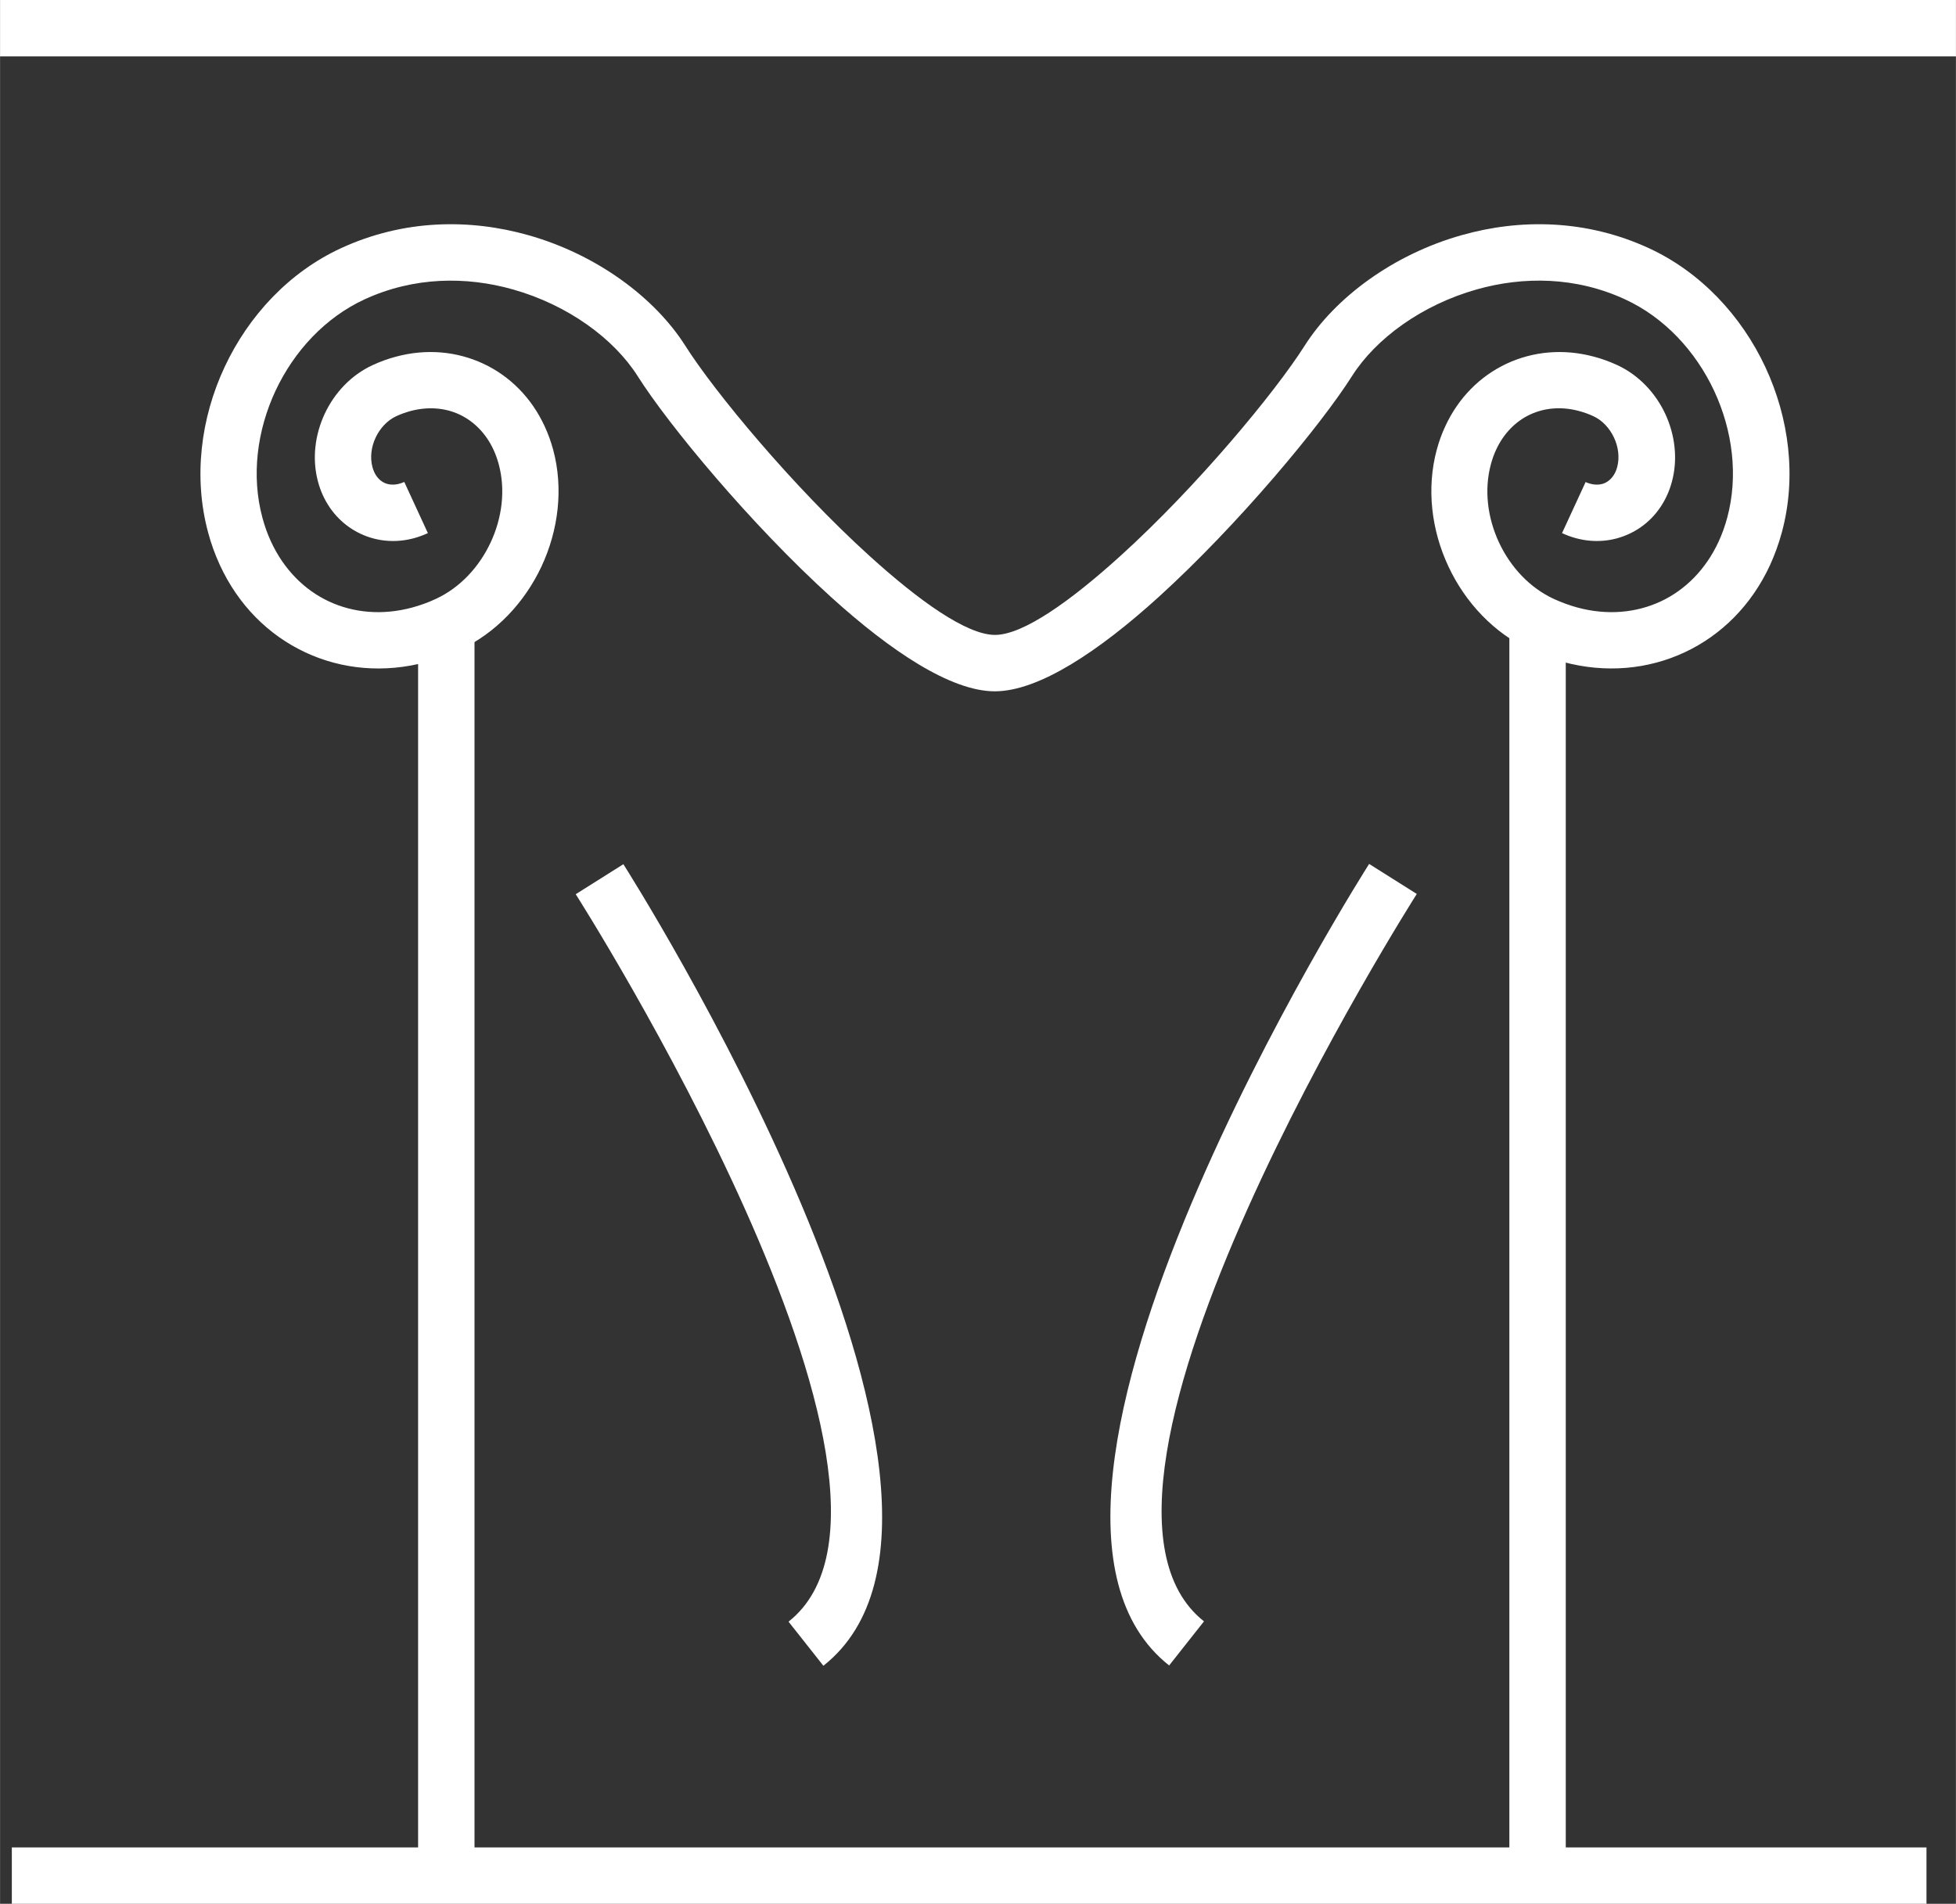
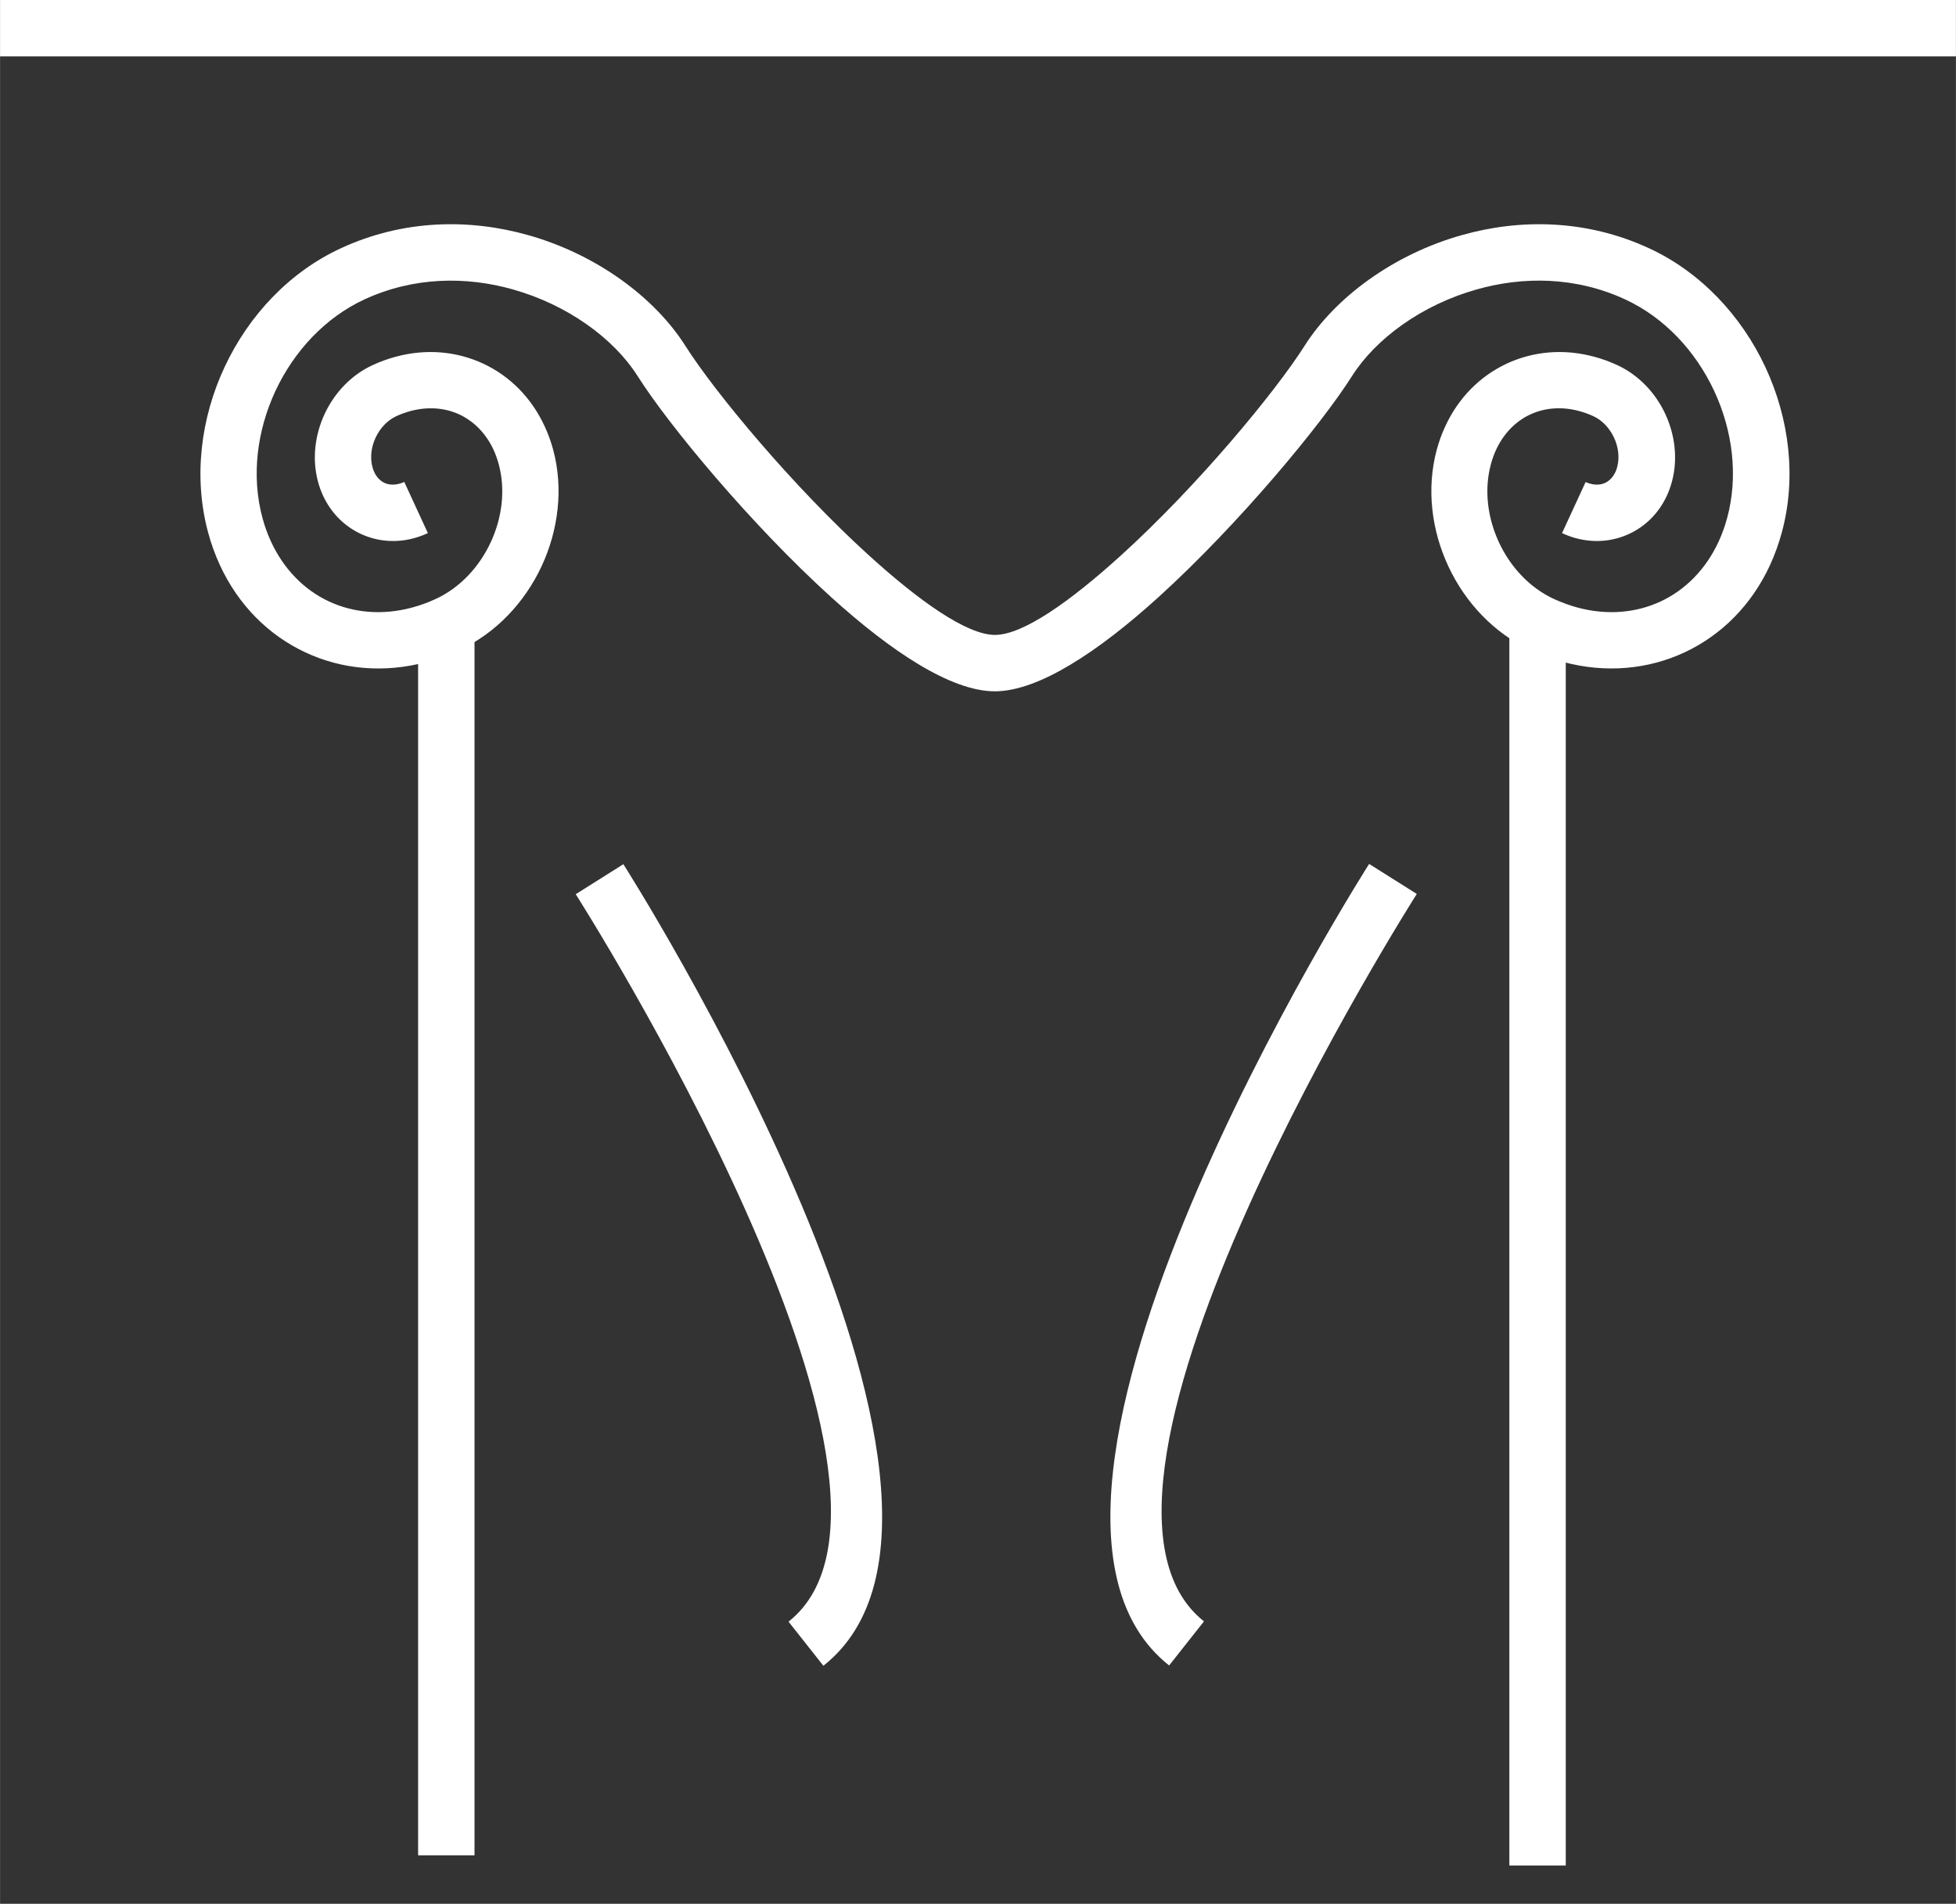
<svg xmlns="http://www.w3.org/2000/svg" xml:space="preserve" width="1.925in" height="1.874in" version="1.1" style="shape-rendering:geometricPrecision; text-rendering:geometricPrecision; image-rendering:optimizeQuality; fill-rule:evenodd; clip-rule:evenodd" viewBox="0 0 257.61 250.8">
  <rect x="0" y="0" width="257.61" height="250.8" fill="#333333" stroke="none" />
  <defs>
    <style type="text/css">
   
    .fil0 {fill:white;fill-rule:nonzero}
   
  </style>
  </defs>
  <g id="Layer_x0020_1">
    <g id="_1954492653760">
      <polygon class="fil0" points="-0,0 257.61,0 257.61,7.43 -0,7.43 " />
-       <polygon class="fil0" points="253.73,250.8 1.55,250.8 1.55,243.37 253.73,243.37 " />
      <polygon class="fil0" points="62.49,82.85 62.49,244.41 55.06,244.41 55.06,82.85 " />
      <polygon class="fil0" points="206.22,82.86 206.22,245.75 198.79,245.75 198.79,82.86 " />
      <path class="fil0" d="M82.1 113.85c0.15,0.24 53.58,84.09 26.34,105.59l-4.59 -5.81c21.95,-17.33 -27.88,-95.61 -28.03,-95.83l6.27 -3.95z" />
      <path class="fil0" d="M186.6 117.76c-0.14,0.23 -49.98,78.5 -28.03,95.83l-4.59 5.81c-27.24,-21.51 26.19,-105.35 26.34,-105.59l6.27 3.95z" />
      <path class="fil0" d="M208.8 63.49c0.21,0.1 0.42,0.17 0.64,0.23 0.73,0.2 1.42,0.15 1.97,-0.11 0.55,-0.26 1.03,-0.75 1.35,-1.43 0.09,-0.19 0.16,-0.4 0.23,-0.64 0.34,-1.27 0.16,-2.66 -0.42,-3.9 -0.58,-1.23 -1.53,-2.27 -2.71,-2.81 -0.62,-0.29 -1.24,-0.51 -1.87,-0.68 -2.32,-0.63 -4.57,-0.43 -6.47,0.46 -1.9,0.89 -3.49,2.49 -4.49,4.67 -0.27,0.58 -0.49,1.2 -0.67,1.87 -0.92,3.39 -0.44,7.09 1.07,10.32 1.51,3.23 4.04,5.96 7.22,7.43 1.03,0.47 2.07,0.85 3.1,1.13 3.91,1.06 7.73,0.71 10.97,-0.8 3.24,-1.51 5.95,-4.23 7.64,-7.9 0.44,-0.96 0.82,-2 1.12,-3.11 1.49,-5.52 0.72,-11.51 -1.72,-16.74 -2.45,-5.23 -6.55,-9.66 -11.74,-12.05 -6.5,-3 -13.4,-3.04 -19.54,-1.3 -7.19,2.03 -13.27,6.45 -16.42,11.42 -4.06,6.41 -14.89,19.5 -25.51,29.14 -7.8,7.07 -15.73,12.38 -21.53,12.38 -5.8,0 -13.73,-5.32 -21.53,-12.38 -10.63,-9.63 -21.45,-22.72 -25.51,-29.14 -3.15,-4.97 -9.23,-9.39 -16.42,-11.42 -6.14,-1.74 -13.04,-1.69 -19.54,1.3 -5.18,2.39 -9.29,6.82 -11.74,12.05 -2.44,5.23 -3.21,11.22 -1.72,16.74 0.3,1.11 0.67,2.14 1.12,3.11 1.69,3.67 4.4,6.39 7.64,7.9 3.24,1.51 7.05,1.86 10.97,0.8 1.03,-0.28 2.07,-0.65 3.1,-1.13 3.18,-1.47 5.71,-4.2 7.22,-7.43 1.51,-3.23 1.99,-6.92 1.07,-10.32 -0.18,-0.67 -0.41,-1.3 -0.67,-1.87 -1,-2.18 -2.6,-3.78 -4.49,-4.67 -1.89,-0.89 -4.15,-1.08 -6.47,-0.46 -0.62,0.17 -1.25,0.39 -1.87,0.68 -1.18,0.55 -2.13,1.58 -2.71,2.81 -0.58,1.23 -0.76,2.63 -0.42,3.9 0.06,0.23 0.14,0.45 0.23,0.64 0.31,0.68 0.79,1.17 1.35,1.43 0.55,0.26 1.24,0.31 1.97,0.11 0.21,-0.06 0.43,-0.13 0.64,-0.23l3.11 6.74c-0.61,0.28 -1.22,0.5 -1.83,0.67 -2.45,0.66 -4.9,0.42 -7.03,-0.58 -2.13,-1 -3.88,-2.72 -4.95,-5.03 -0.27,-0.58 -0.49,-1.19 -0.66,-1.83 -0.81,-2.98 -0.41,-6.19 0.88,-8.95 1.29,-2.76 3.5,-5.12 6.31,-6.41 1.02,-0.47 2.04,-0.84 3.06,-1.11 4.04,-1.09 8.05,-0.7 11.52,0.92 3.47,1.62 6.34,4.46 8.09,8.27 0.45,0.97 0.82,1.99 1.11,3.06 1.38,5.11 0.69,10.61 -1.53,15.37 -2.23,4.76 -6.01,8.81 -10.82,11.03 -1.43,0.66 -2.87,1.18 -4.29,1.56 -5.63,1.52 -11.21,0.99 -16.02,-1.27 -4.81,-2.25 -8.8,-6.2 -11.24,-11.5 -0.62,-1.35 -1.15,-2.79 -1.55,-4.3 -1.95,-7.24 -0.98,-15.04 2.18,-21.79 3.16,-6.76 8.52,-12.51 15.34,-15.65 8.26,-3.81 16.96,-3.89 24.66,-1.71 8.96,2.53 16.63,8.18 20.69,14.59 3.84,6.06 14.11,18.47 24.21,27.63 6.57,5.96 12.84,10.44 16.56,10.44 3.72,0 9.99,-4.48 16.56,-10.44 10.1,-9.15 20.36,-21.56 24.21,-27.63 4.06,-6.41 11.73,-12.06 20.69,-14.59 7.69,-2.18 16.39,-2.1 24.66,1.71 6.81,3.14 12.18,8.89 15.34,15.65 3.16,6.76 4.14,14.56 2.18,21.79 -0.41,1.51 -0.93,2.94 -1.55,4.3 -2.44,5.3 -6.43,9.25 -11.24,11.5 -4.81,2.25 -10.39,2.79 -16.02,1.27 -1.43,-0.39 -2.86,-0.9 -4.29,-1.56 -4.81,-2.22 -8.6,-6.27 -10.82,-11.03 -2.23,-4.76 -2.91,-10.26 -1.53,-15.37 0.29,-1.07 0.66,-2.1 1.11,-3.06 1.75,-3.81 4.63,-6.65 8.09,-8.27 3.47,-1.62 7.48,-2.01 11.52,-0.92 1.02,0.27 2.04,0.64 3.06,1.11 2.81,1.3 5.02,3.65 6.31,6.41 1.29,2.76 1.69,5.97 0.88,8.95 -0.17,0.64 -0.39,1.25 -0.66,1.83 -1.06,2.31 -2.82,4.04 -4.95,5.03 -2.13,1 -4.58,1.24 -7.03,0.58 -0.6,-0.16 -1.22,-0.39 -1.83,-0.67l3.11 -6.74z" />
    </g>
  </g>
</svg>